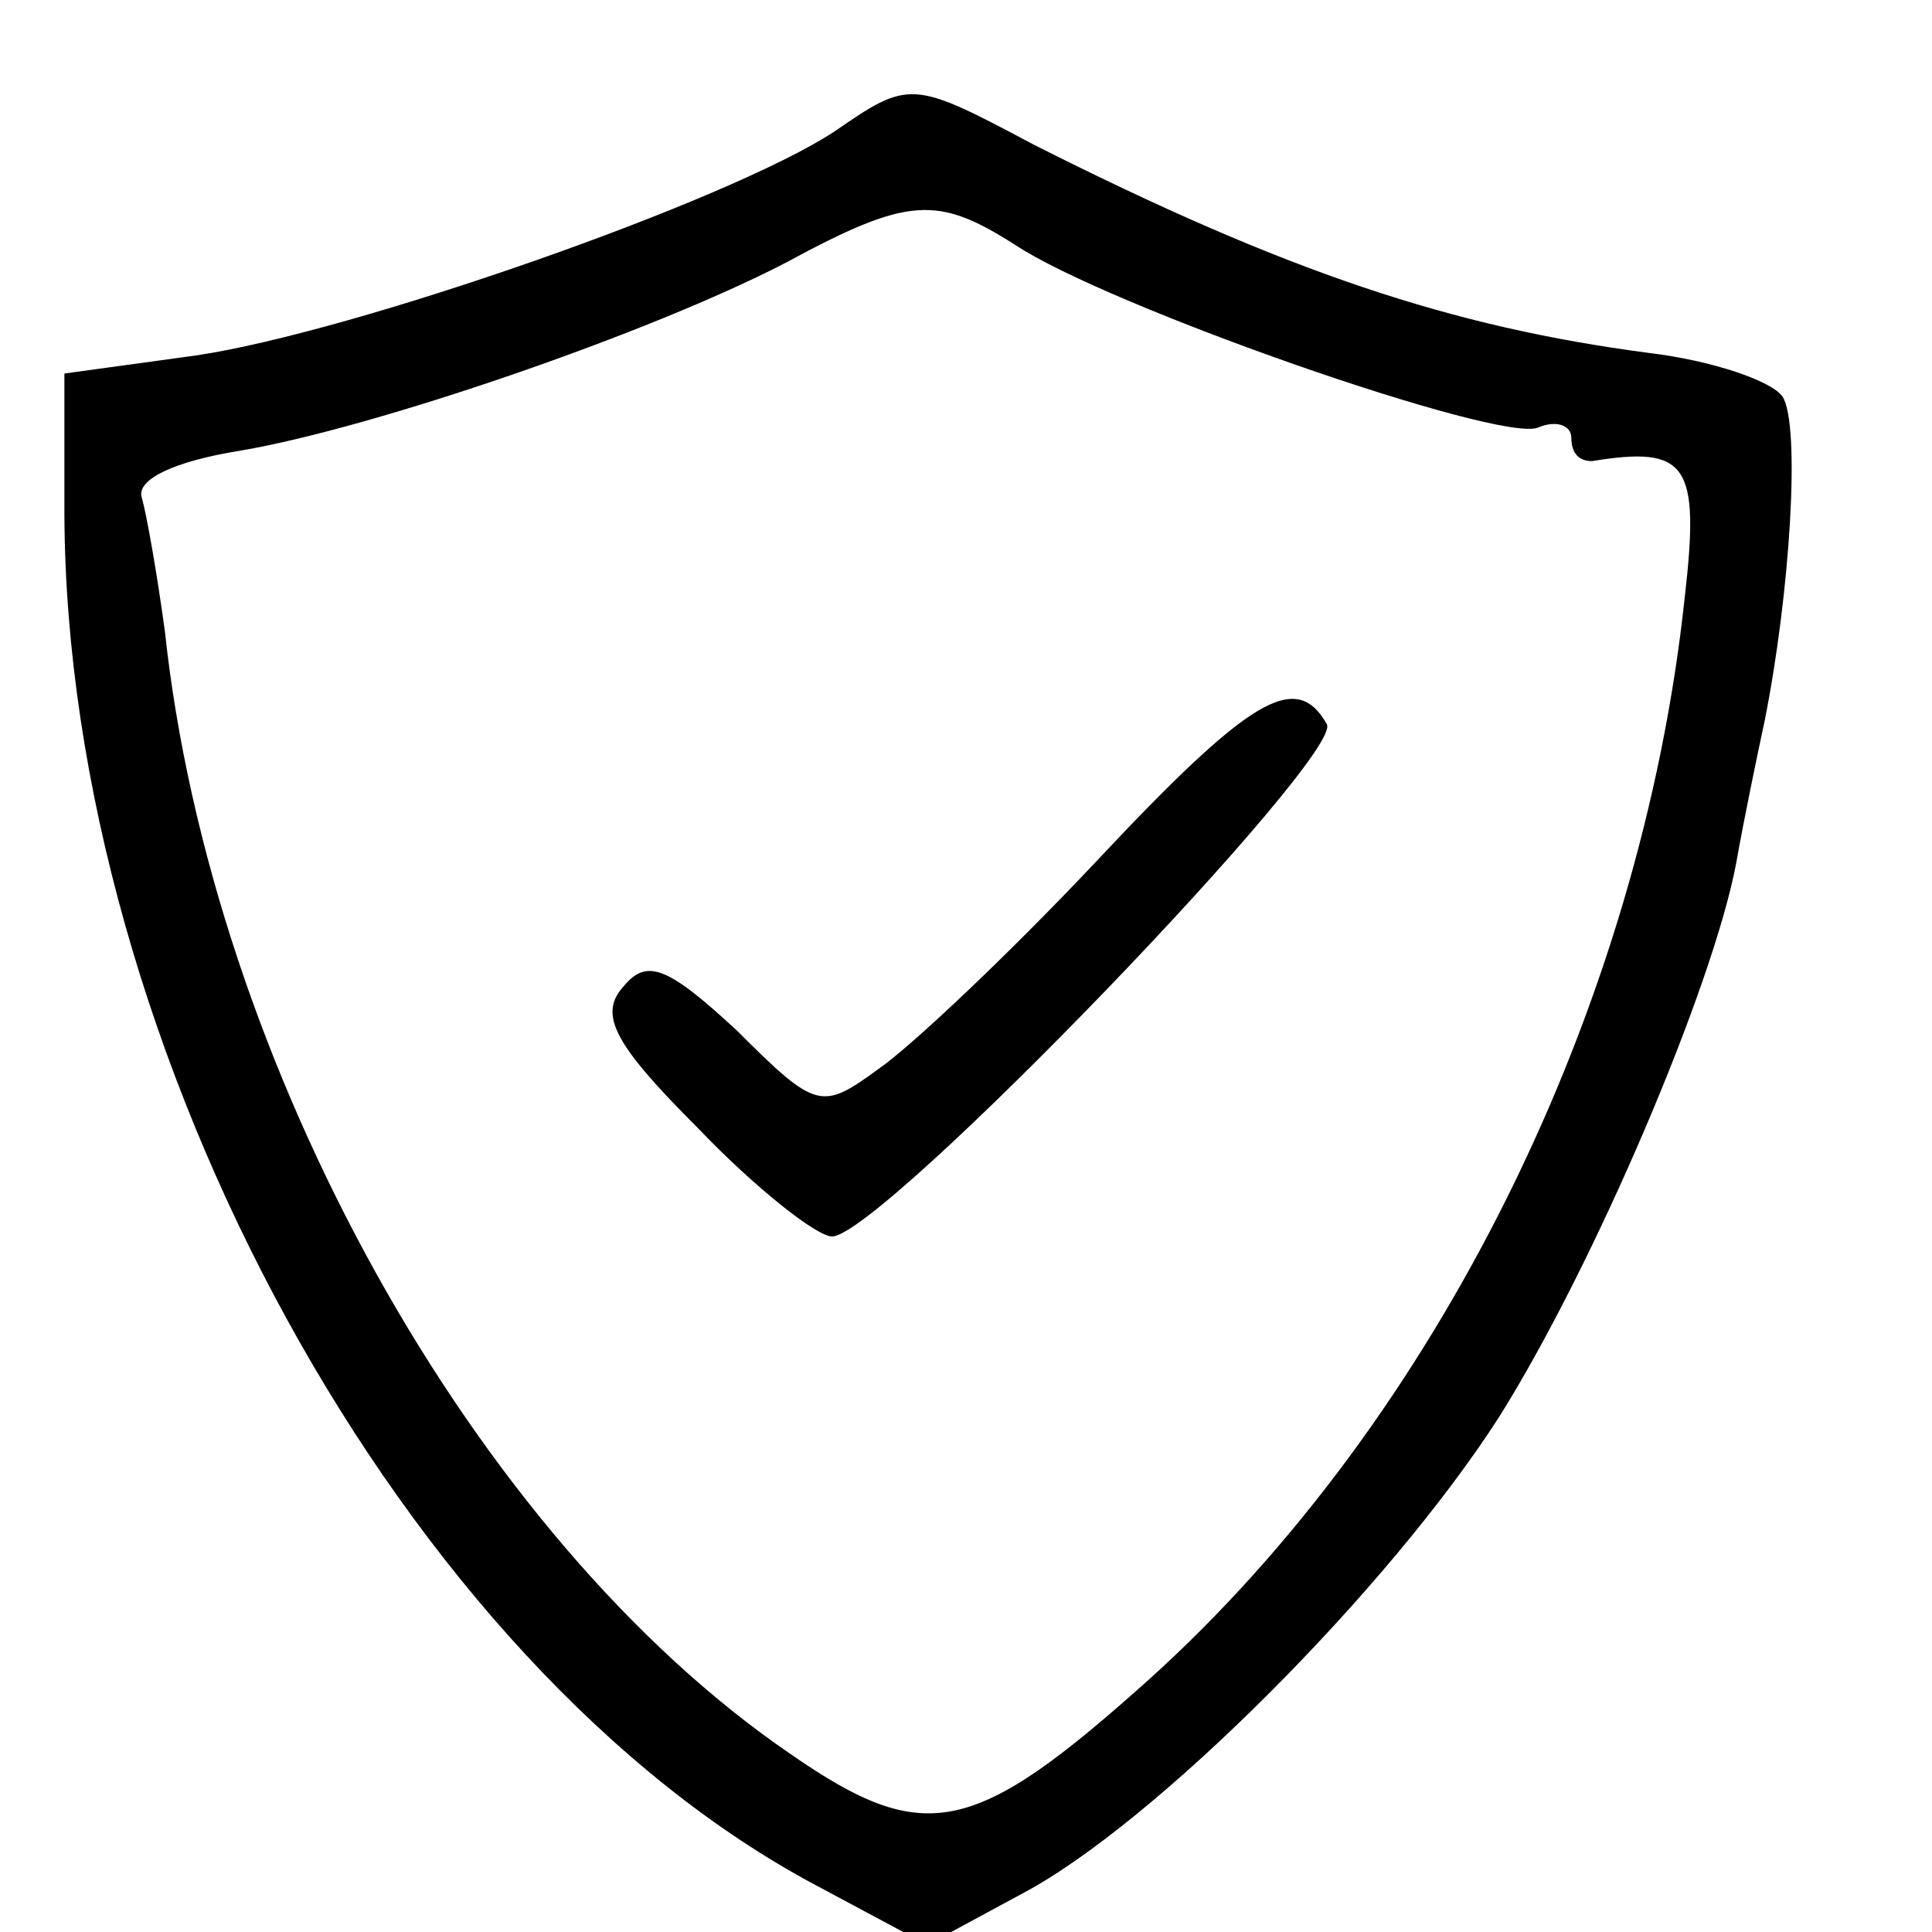
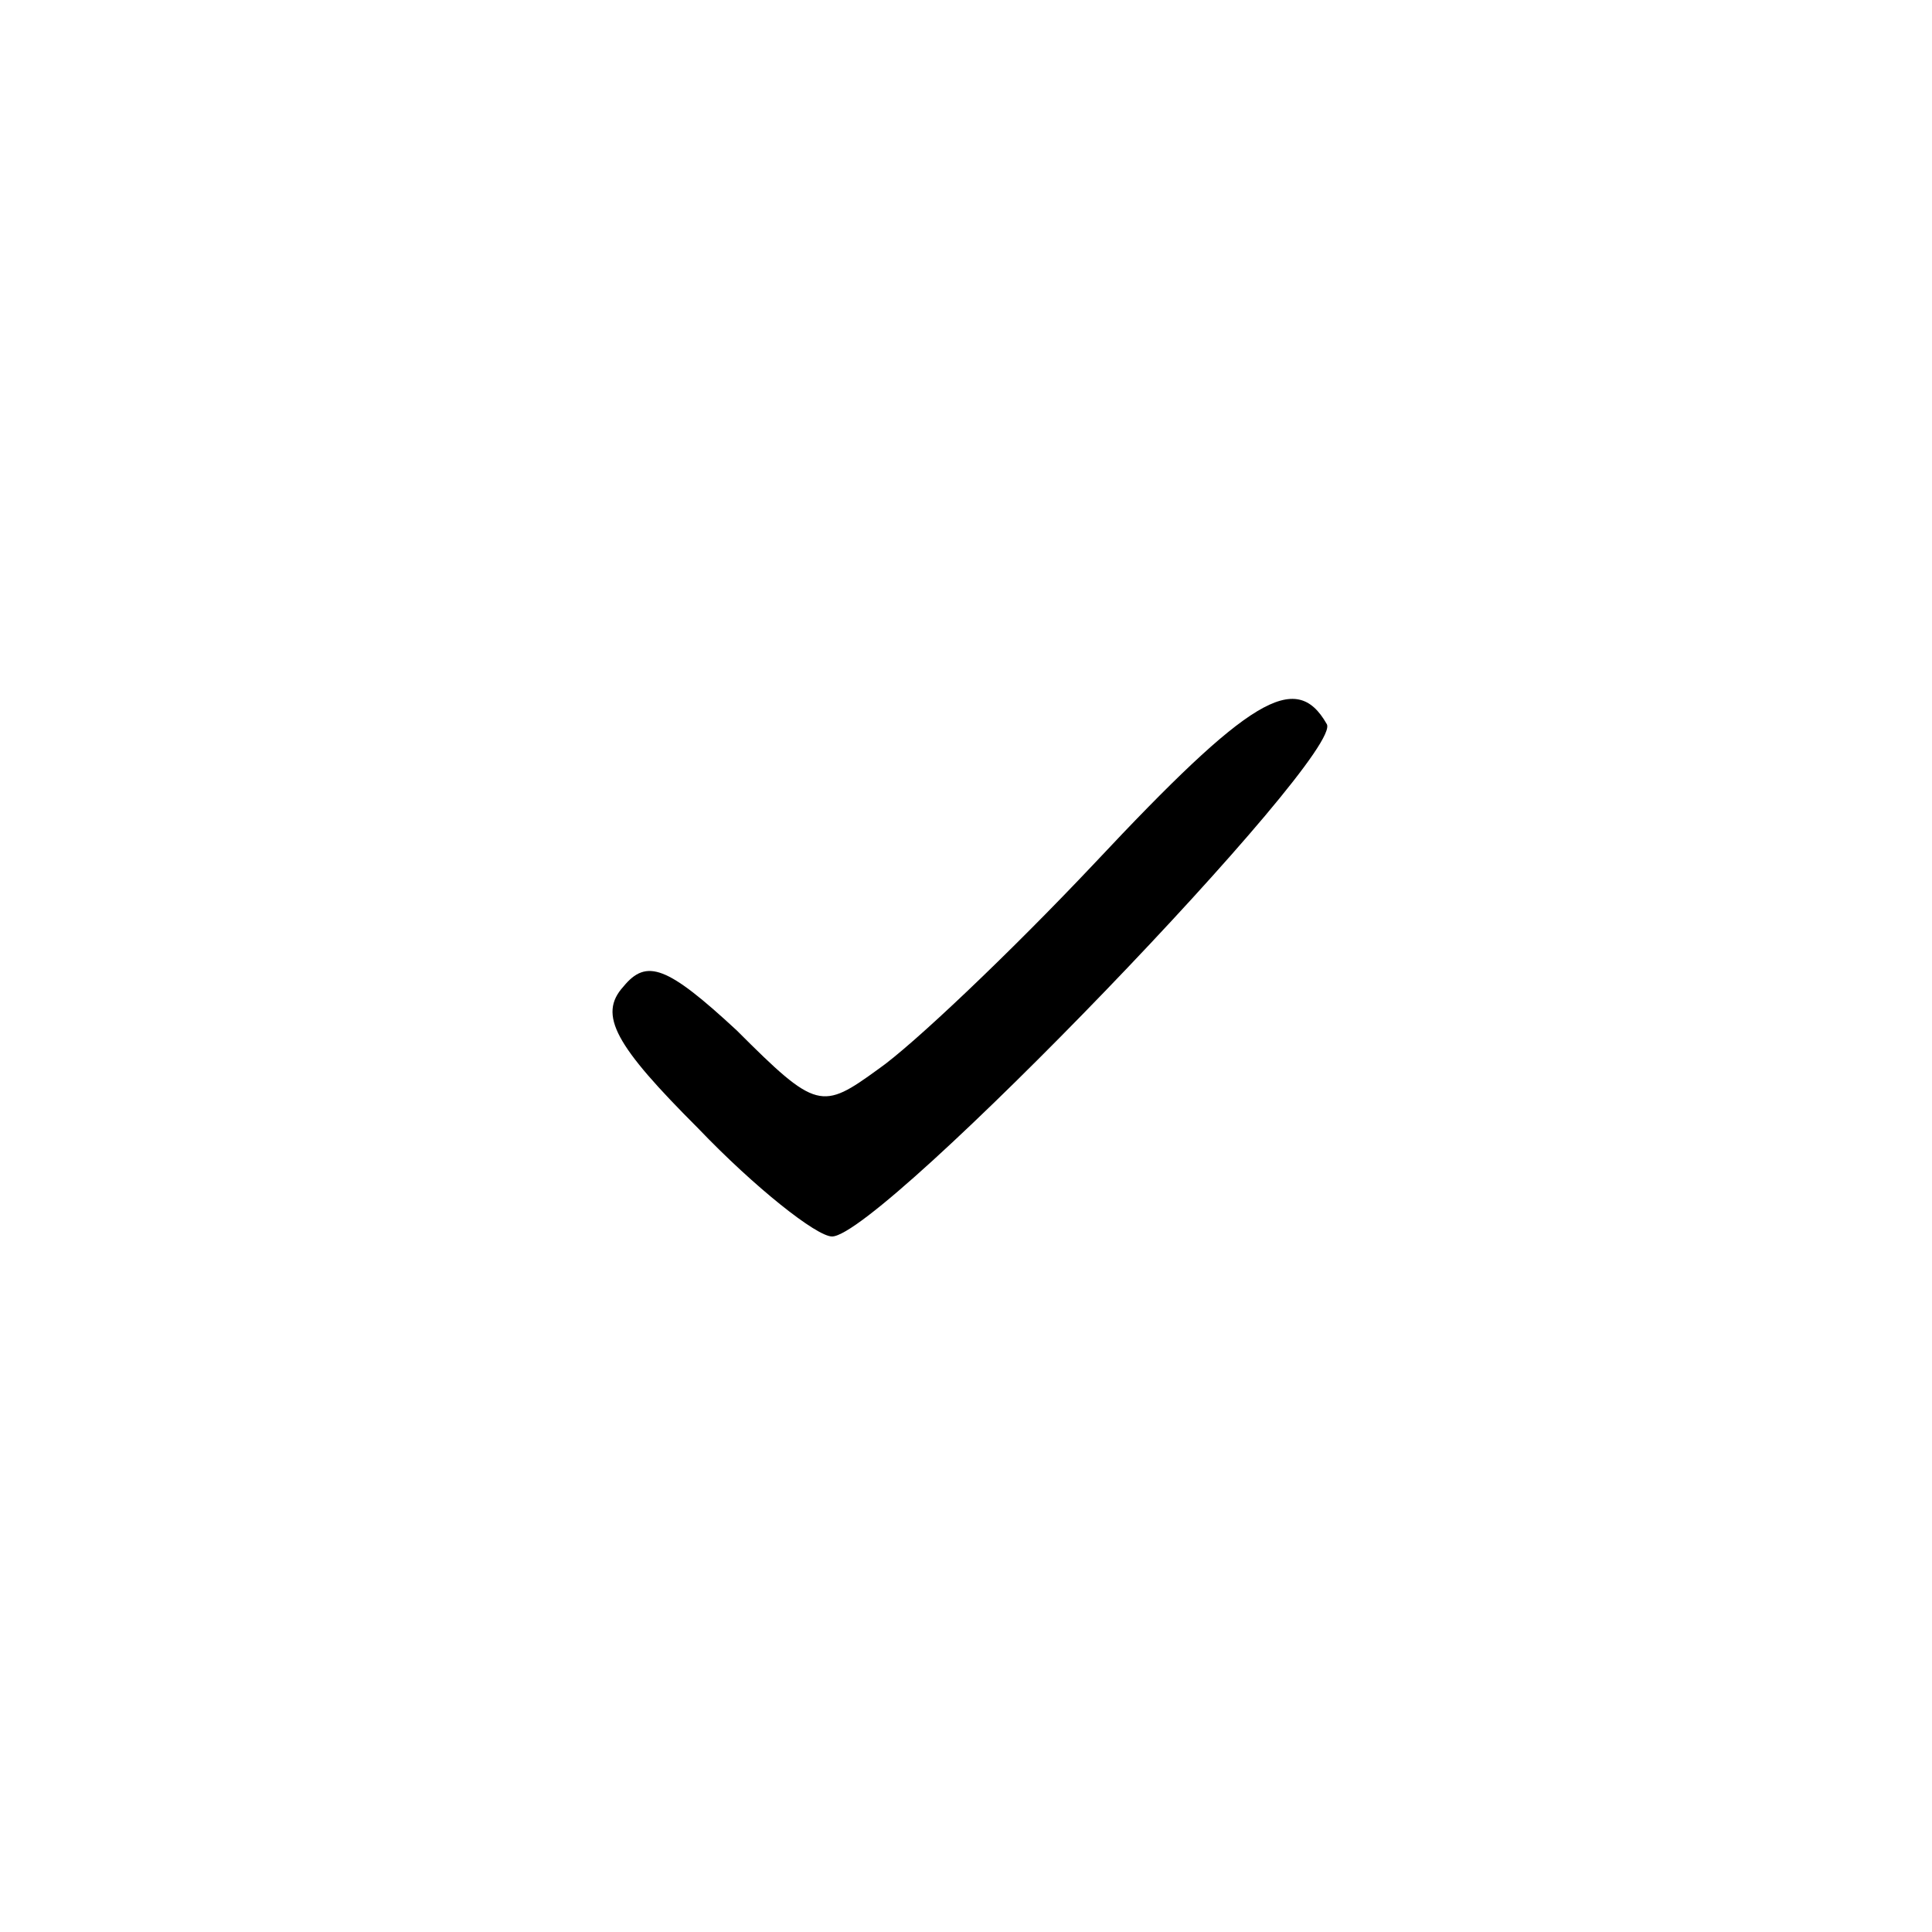
<svg xmlns="http://www.w3.org/2000/svg" version="1.0" width="75pt" height="75pt" viewBox="0 0 75 75" preserveAspectRatio="xMidYMid meet">
  <g transform="translate(0,75) scale(0.1,-0.1)" fill="#000000" stroke="none">
-     <path d="M324 699 c-41 -27 -187 -78 -248 -87 l-51 -7 0 -55 c1 -208 132 -447 292 -532 l43 -23 37 20 c51 27 142 118 185 185 37 59 83 167 92 215 3 17 8 41 11 55 10 50 14 115 7 126 -4 6 -27 14 -52 17 -76 10 -140 31 -239 81 -47 25 -48 25 -77 5z m70 -44 c36 -24 188 -77 203 -71 7 3 13 1 13 -4 0 -6 3 -9 8 -9 37 6 42 -1 36 -53 -17 -159 -96 -319 -208 -420 -68 -61 -87 -65 -139 -29 -123 84 -225 268 -243 436 -3 22 -7 45 -9 52 -2 7 13 14 38 18 53 9 160 46 212 73 48 26 59 26 89 7z" />
    <path d="M425 415 c-33 -35 -71 -71 -84 -80 -22 -16 -24 -16 -55 15 -27 25 -35 28 -44 17 -10 -11 -3 -23 29 -55 22 -23 46 -42 52 -42 19 0 200 188 192 199 -12 21 -30 10 -90 -54z" />
  </g>
</svg>